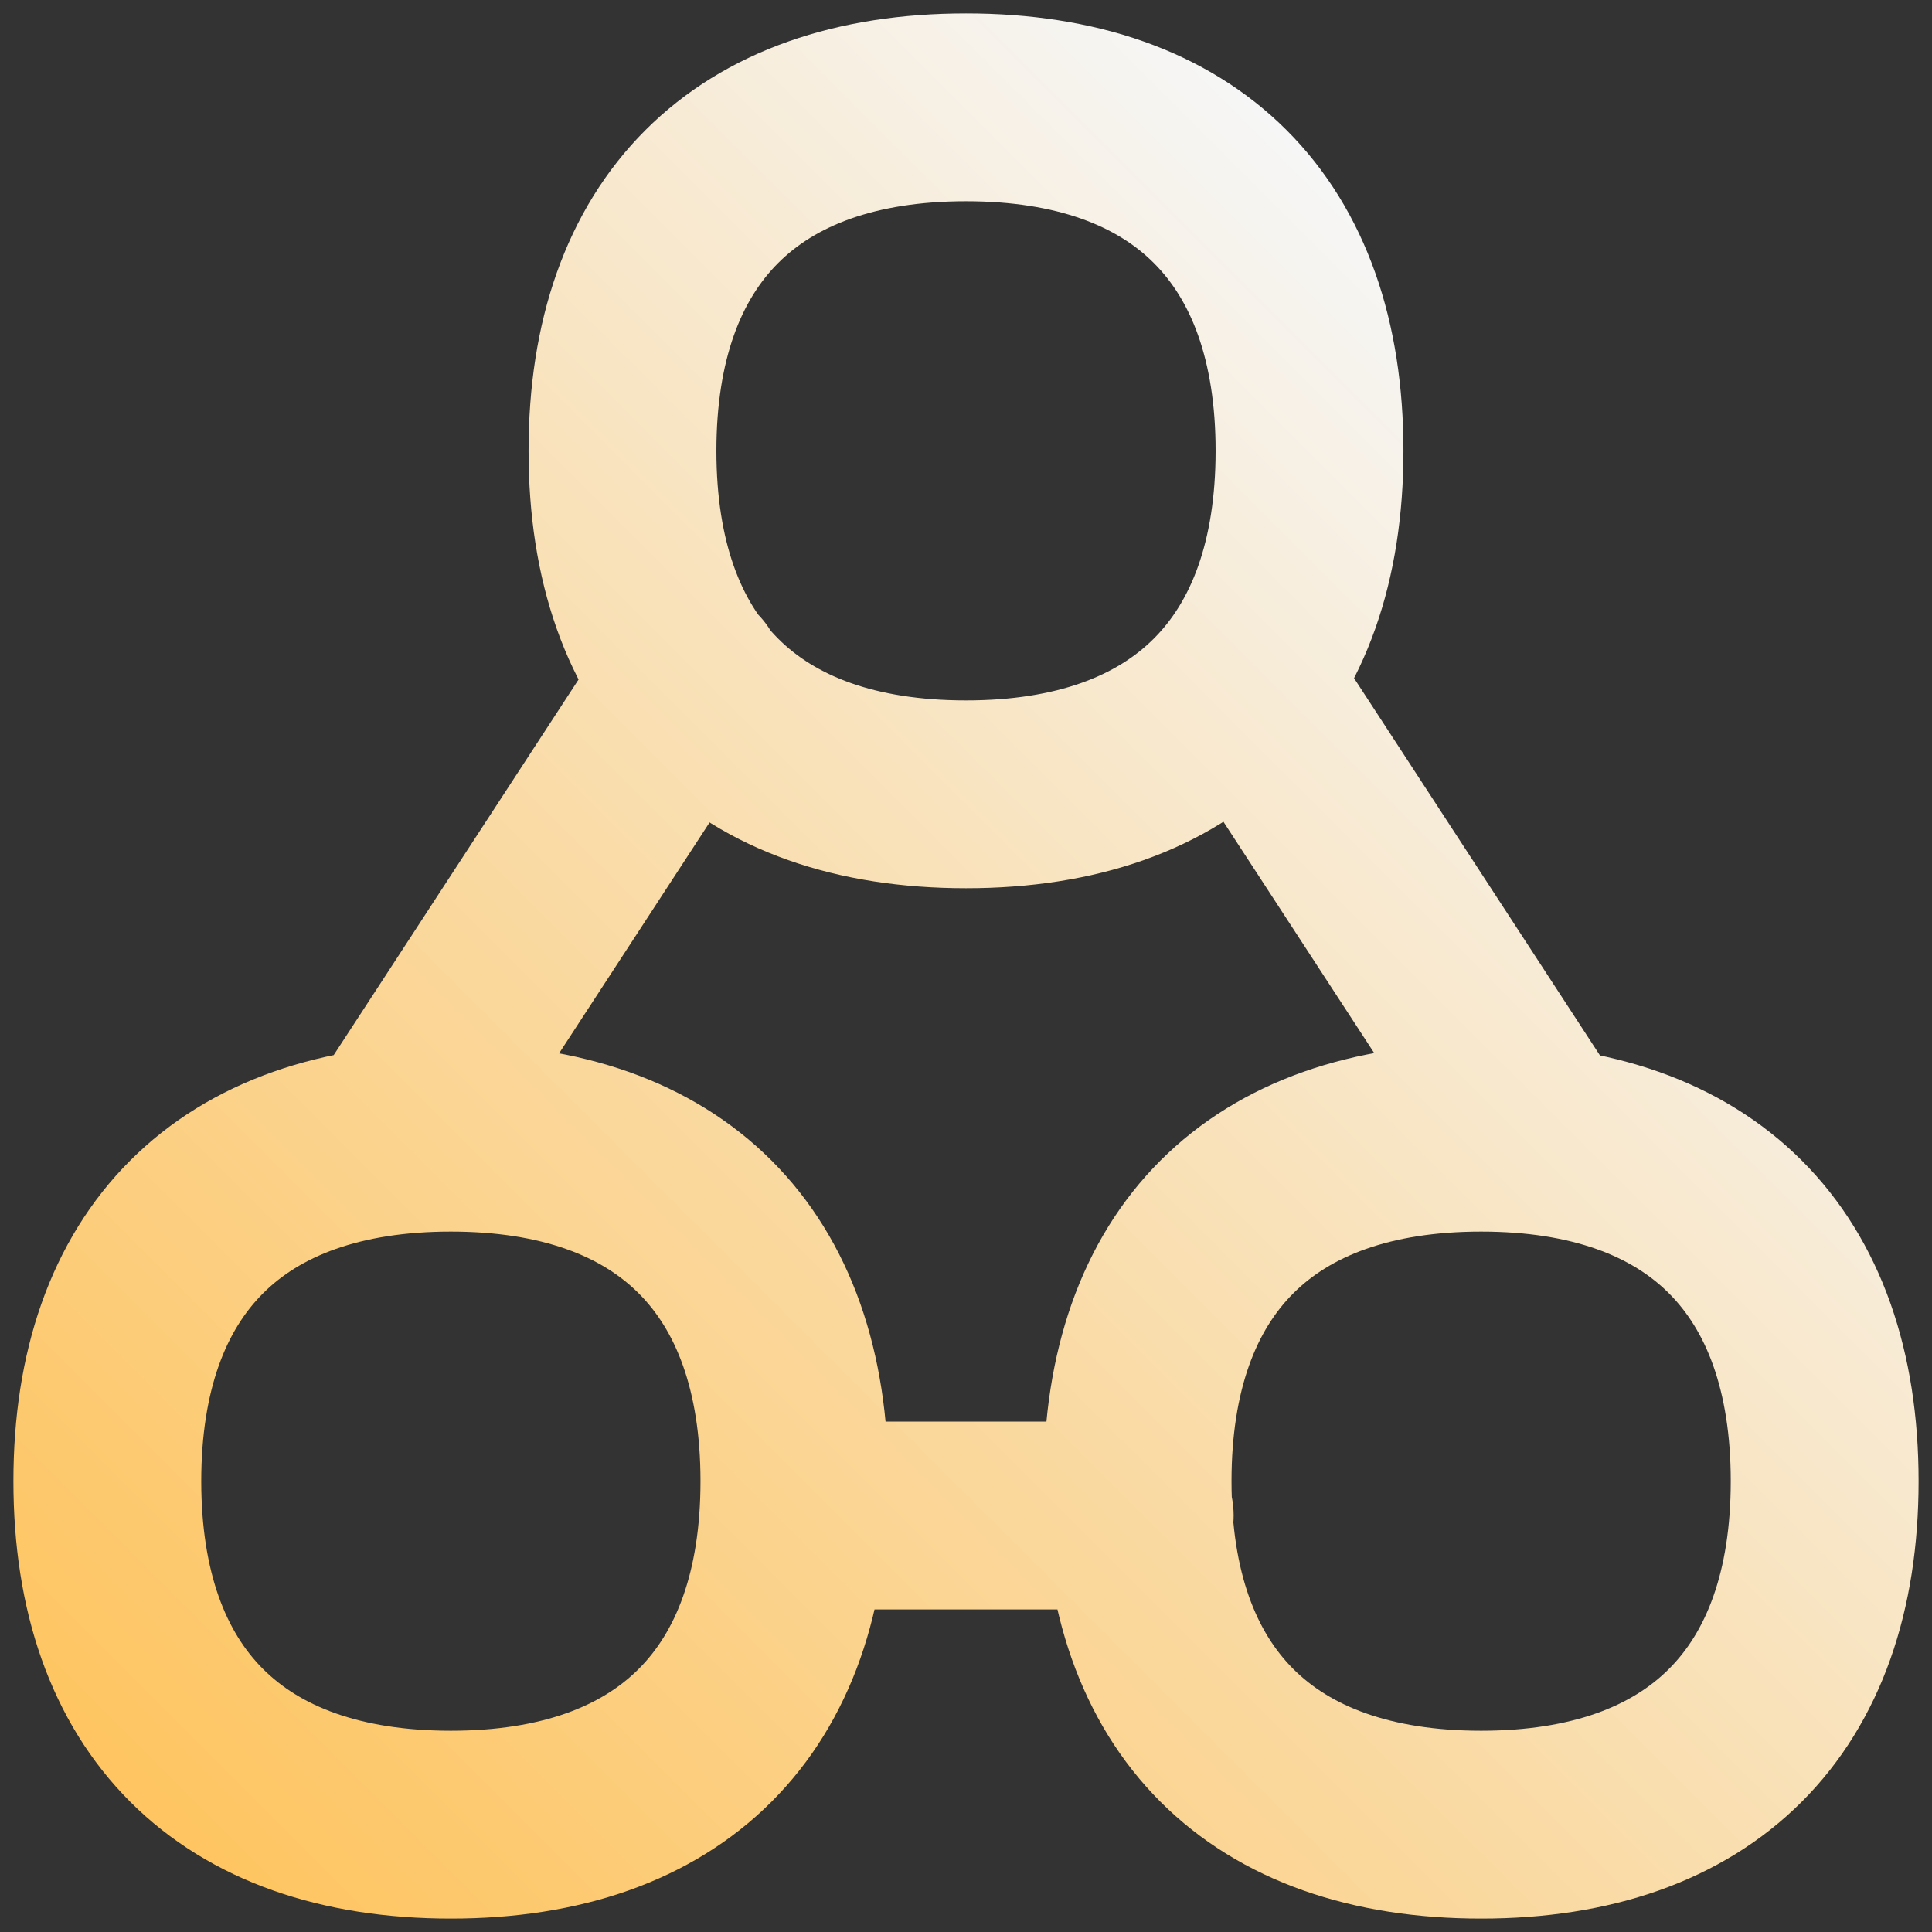
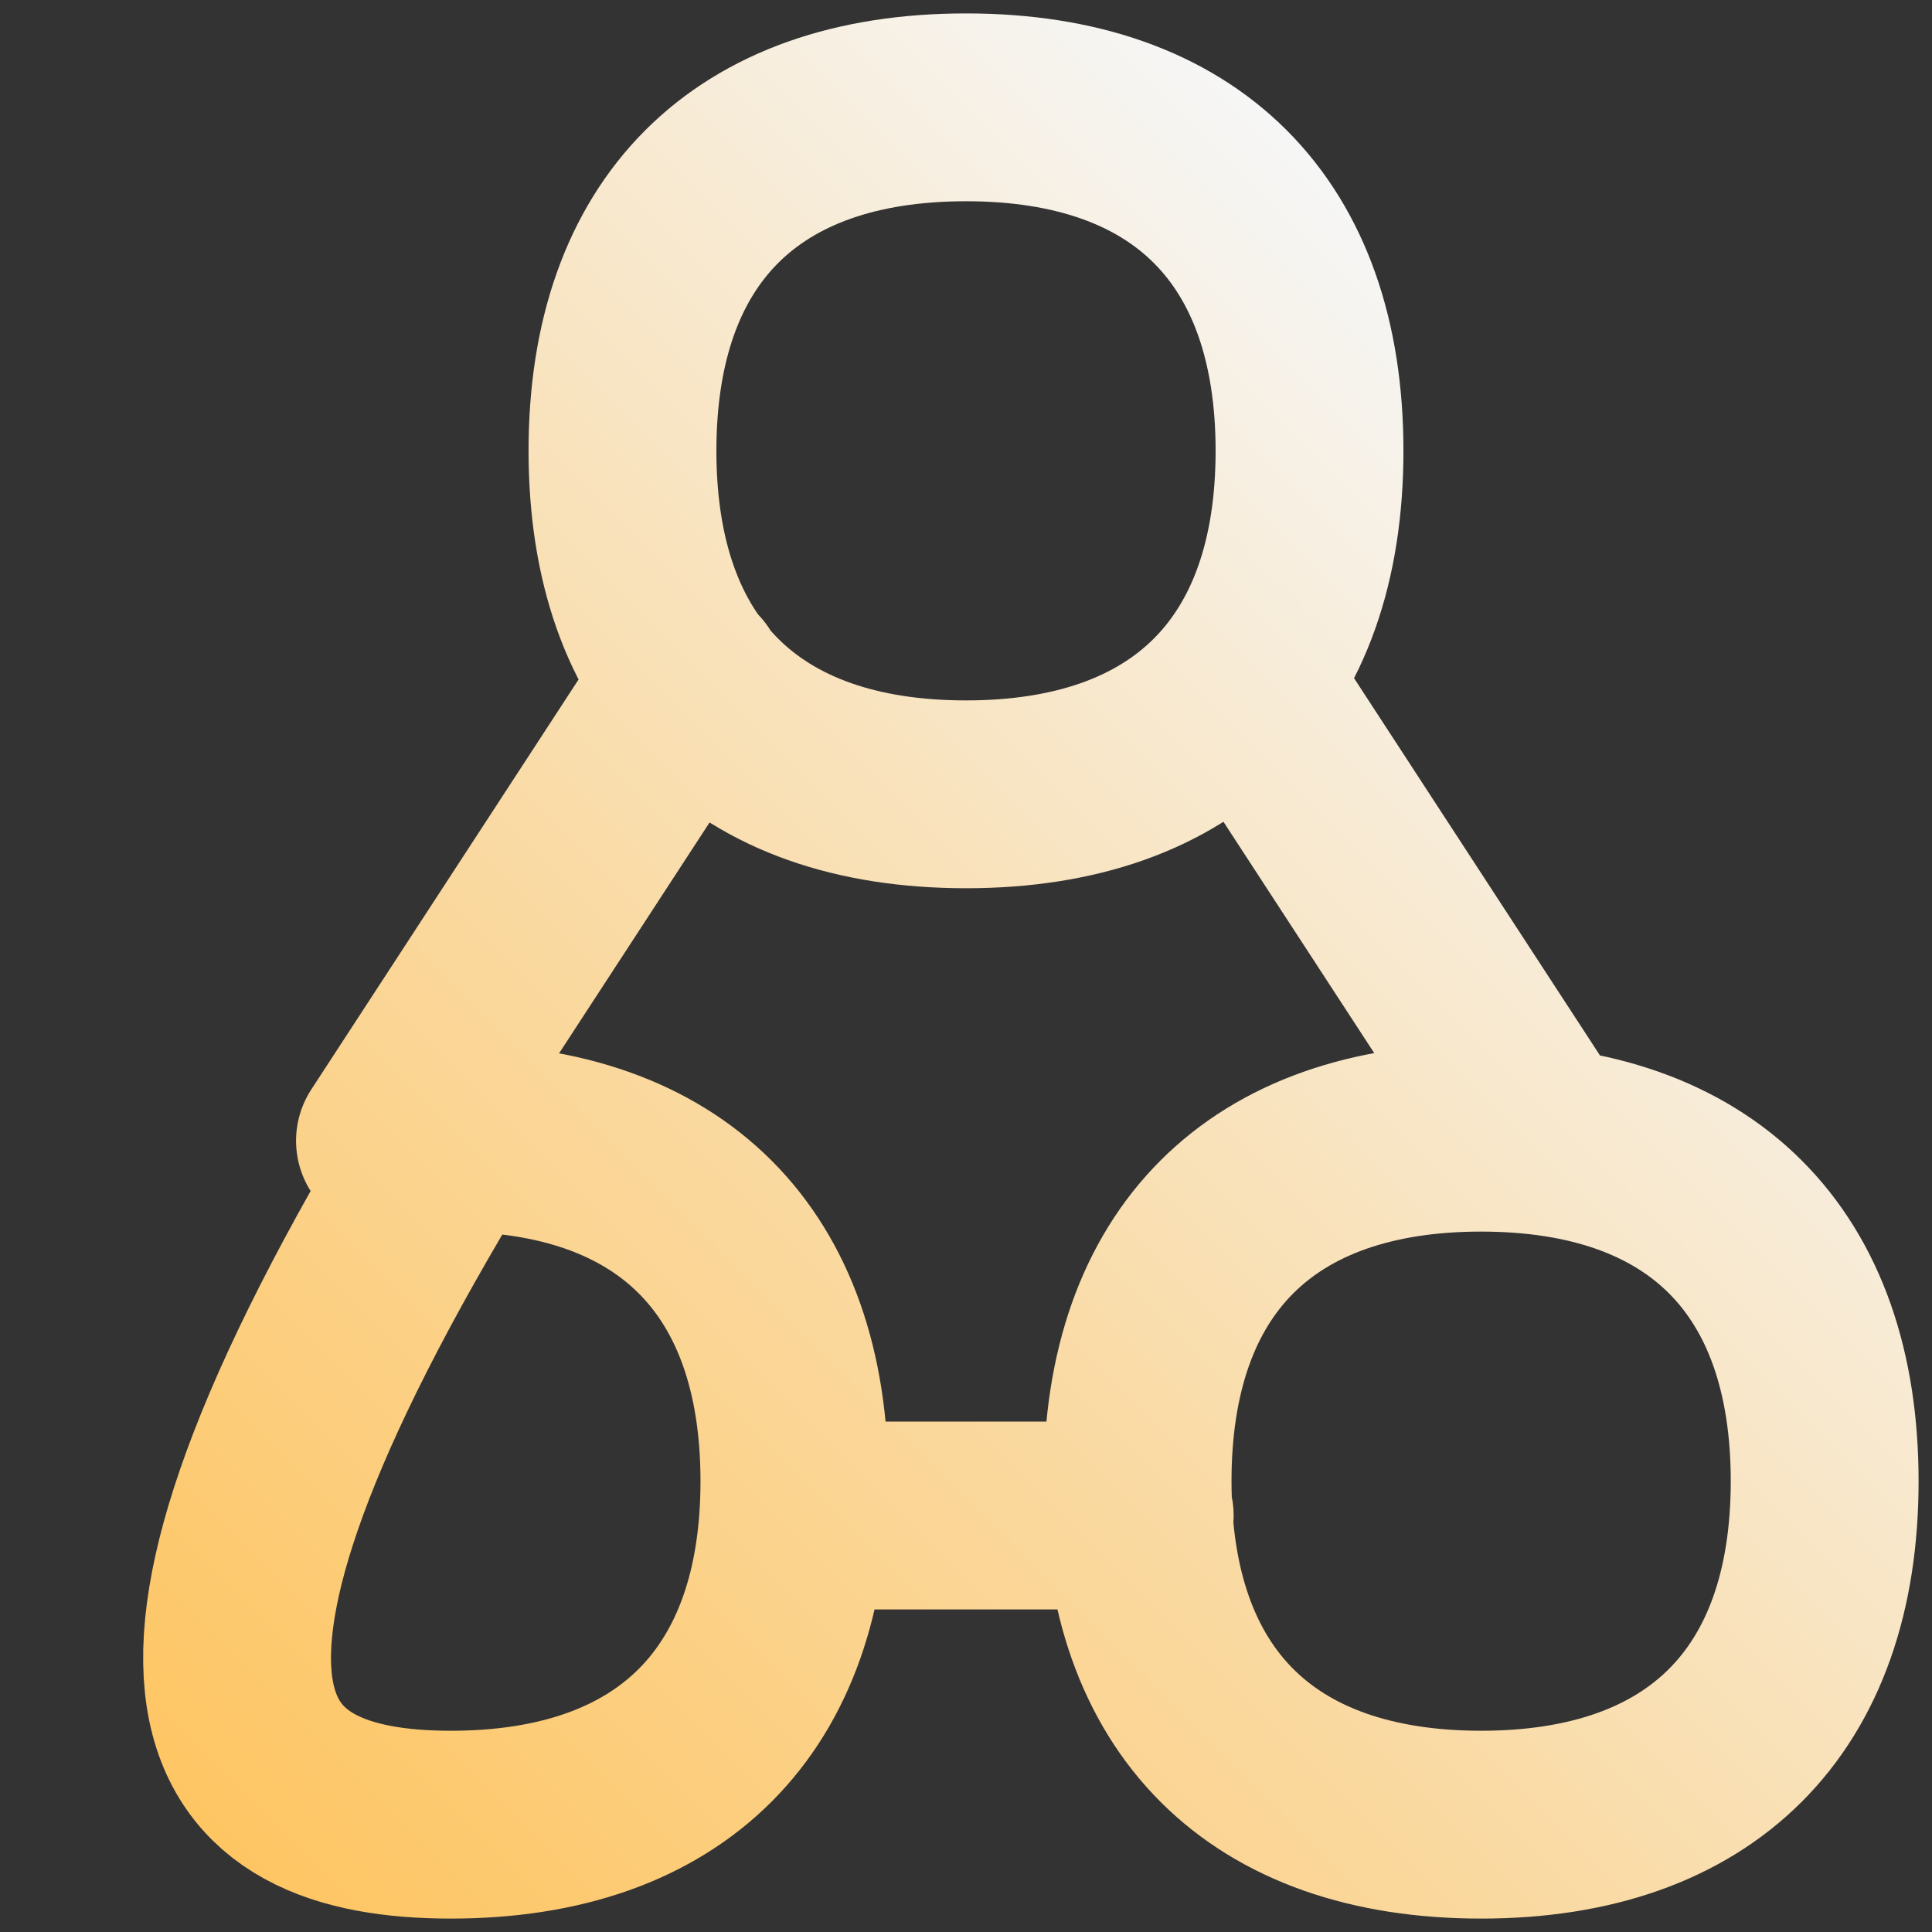
<svg xmlns="http://www.w3.org/2000/svg" width="72" height="72" viewBox="0 0 72 72" fill="none">
  <rect x="0" y="0" width="72" height="72" fill="#333333" stroke="none" />
-   <path d="M25.734 25.331L14.533 42.513M46.321 25.331L57.521 42.513M29.605 56.479H42.474M36 29.602C44.191 29.602 48.802 24.998 48.802 16.801C48.802 8.605 44.197 4 36 4C27.803 4 23.198 8.605 23.198 16.801C23.198 24.998 27.803 29.602 36 29.602ZM16.802 68C24.994 68 29.605 63.395 29.605 55.199C29.605 47.002 25 42.398 16.802 42.398C8.605 42.398 4 47.002 4 55.199C4 63.395 8.605 68 16.802 68ZM55.198 68C63.389 68 68 63.395 68 55.199C68 47.002 63.395 42.398 55.198 42.398C47 42.398 42.395 47.002 42.395 55.199C42.395 63.395 47 68 55.198 68Z" stroke="url(#paint0_linear_2449_473)" stroke-width="7" stroke-linecap="round" stroke-linejoin="round" />
+   <path d="M25.734 25.331L14.533 42.513M46.321 25.331L57.521 42.513M29.605 56.479H42.474M36 29.602C44.191 29.602 48.802 24.998 48.802 16.801C48.802 8.605 44.197 4 36 4C27.803 4 23.198 8.605 23.198 16.801C23.198 24.998 27.803 29.602 36 29.602ZM16.802 68C24.994 68 29.605 63.395 29.605 55.199C29.605 47.002 25 42.398 16.802 42.398C4 63.395 8.605 68 16.802 68ZM55.198 68C63.389 68 68 63.395 68 55.199C68 47.002 63.395 42.398 55.198 42.398C47 42.398 42.395 47.002 42.395 55.199C42.395 63.395 47 68 55.198 68Z" stroke="url(#paint0_linear_2449_473)" stroke-width="7" stroke-linecap="round" stroke-linejoin="round" />
  <defs>
    <linearGradient id="paint0_linear_2449_473" x1="9.77" y1="71.834" x2="62.225" y2="19.369" gradientUnits="userSpaceOnUse">
      <stop offset="0.01" stop-color="#FEC562" />
      <stop offset="0.45" stop-color="#FAD9A0" />
      <stop offset="1" stop-color="#F6F6F6" />
    </linearGradient>
  </defs>
</svg>